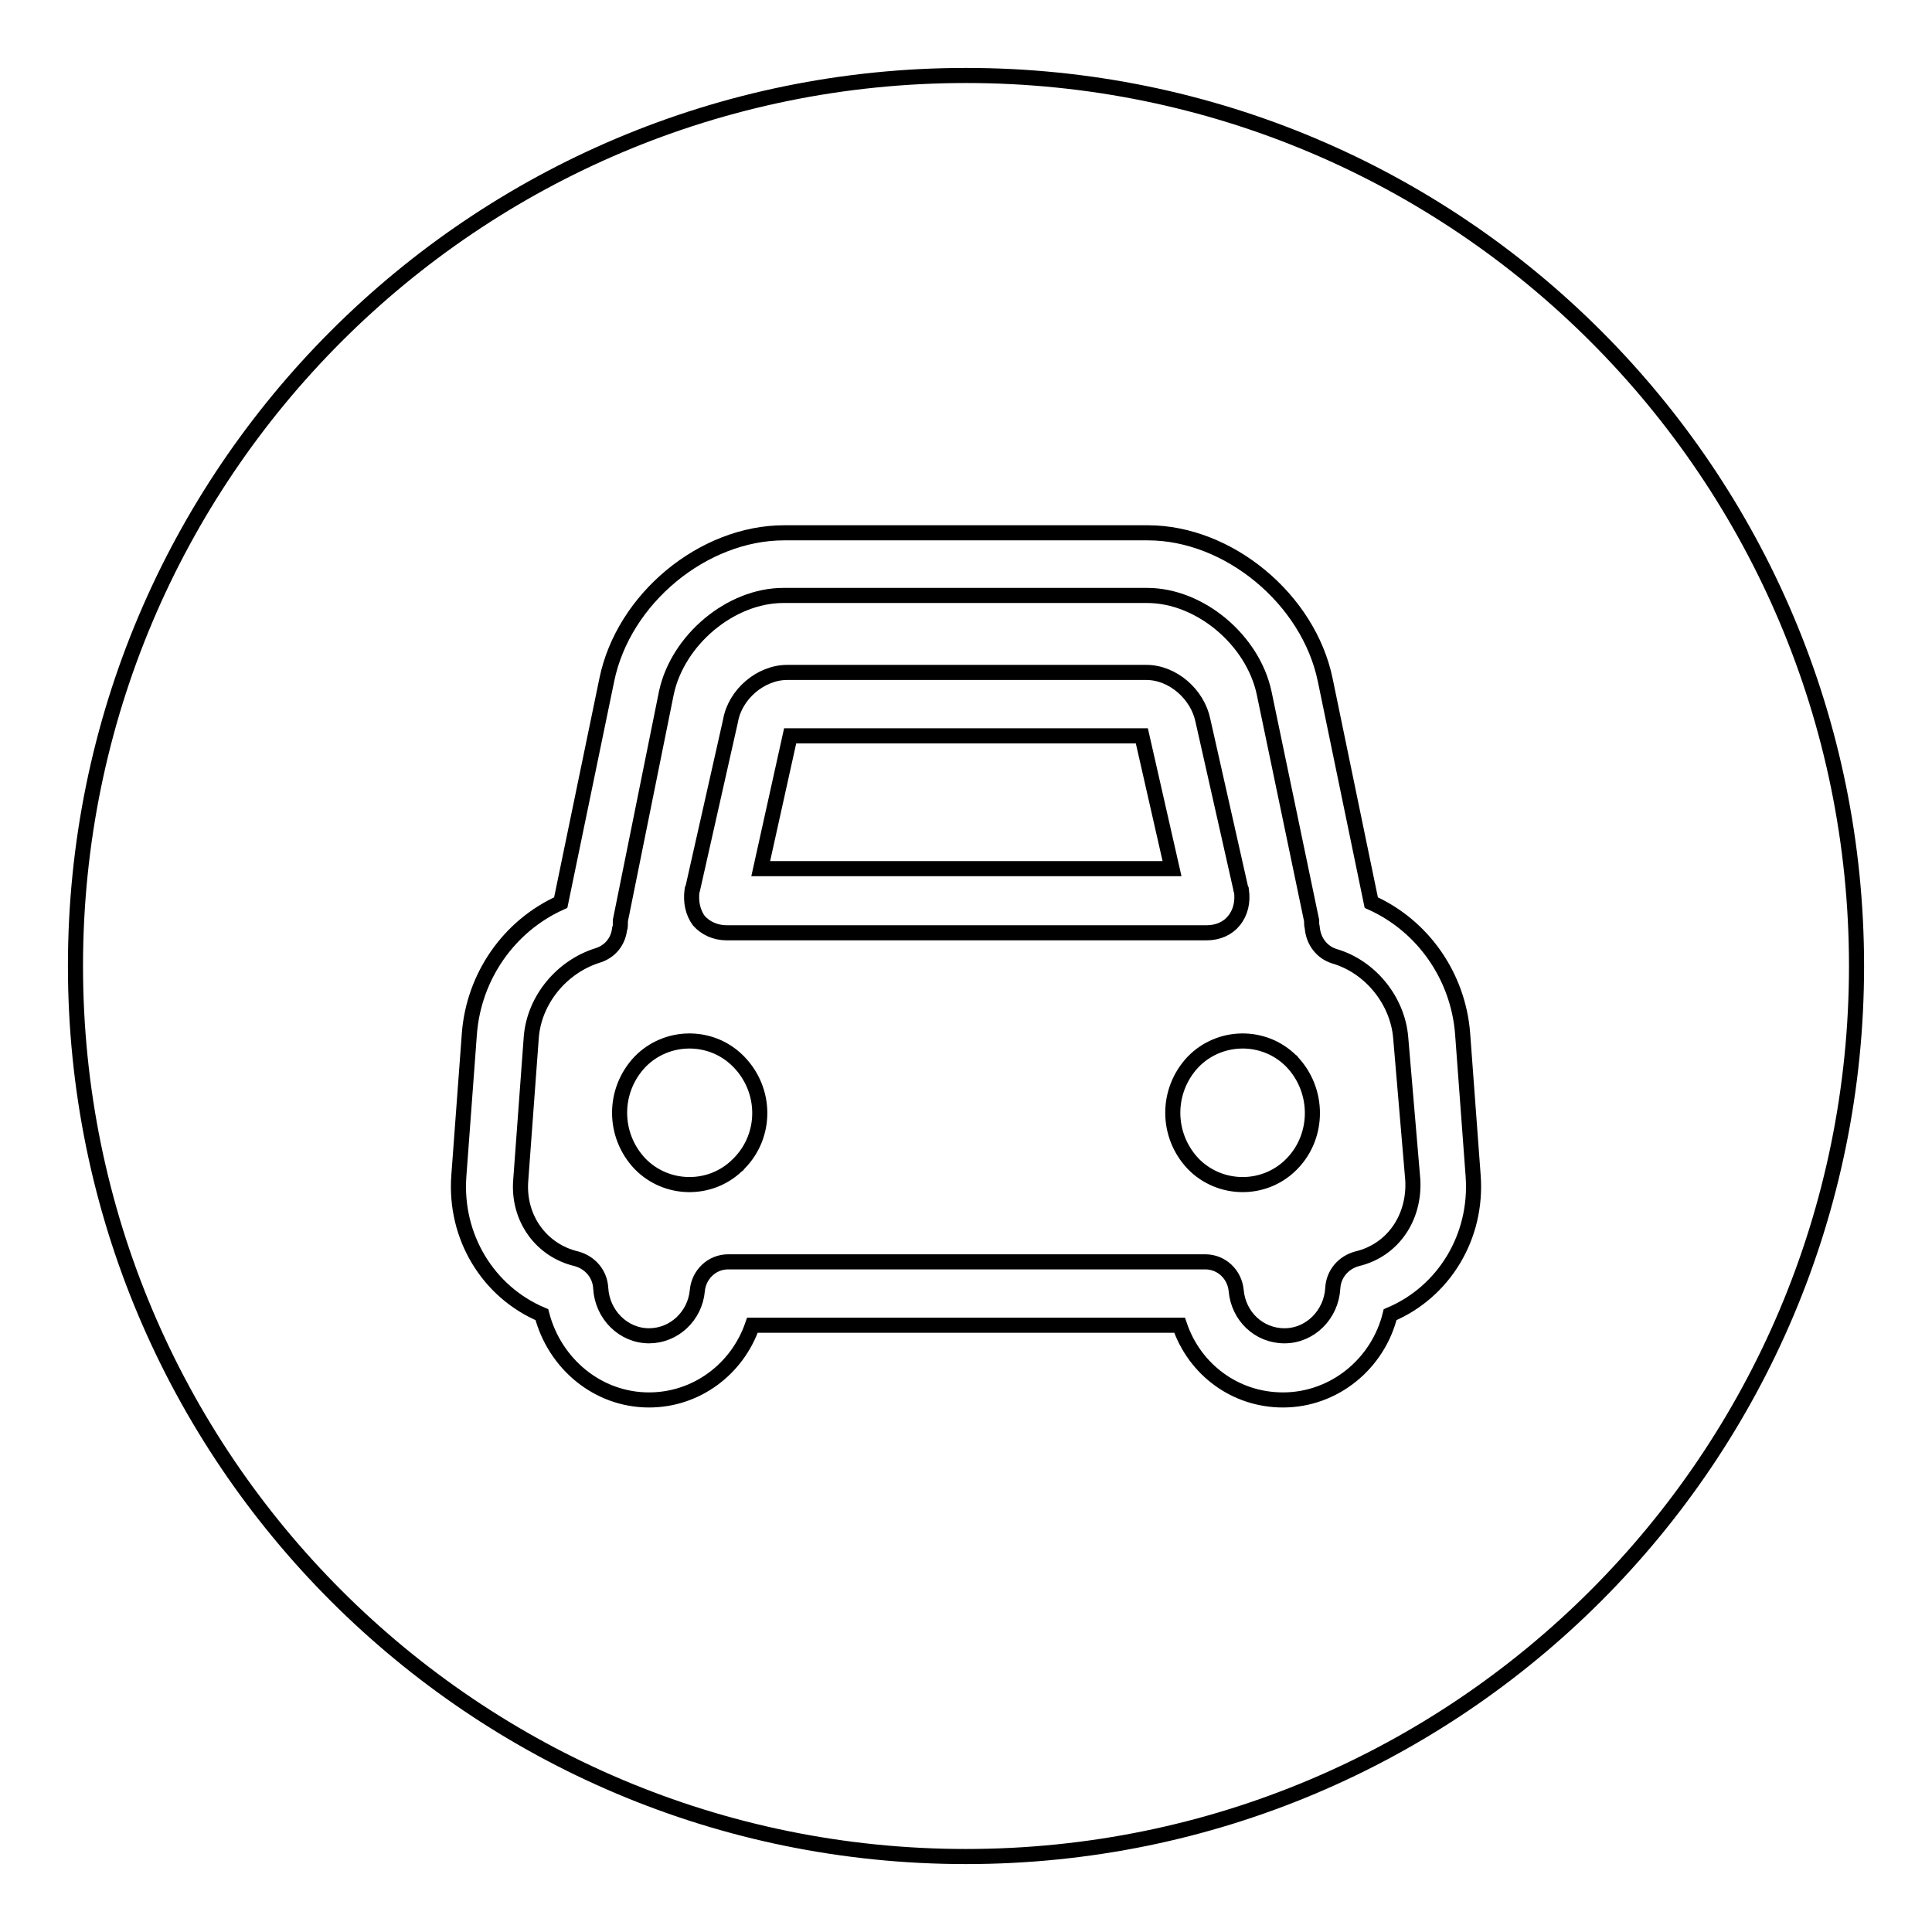
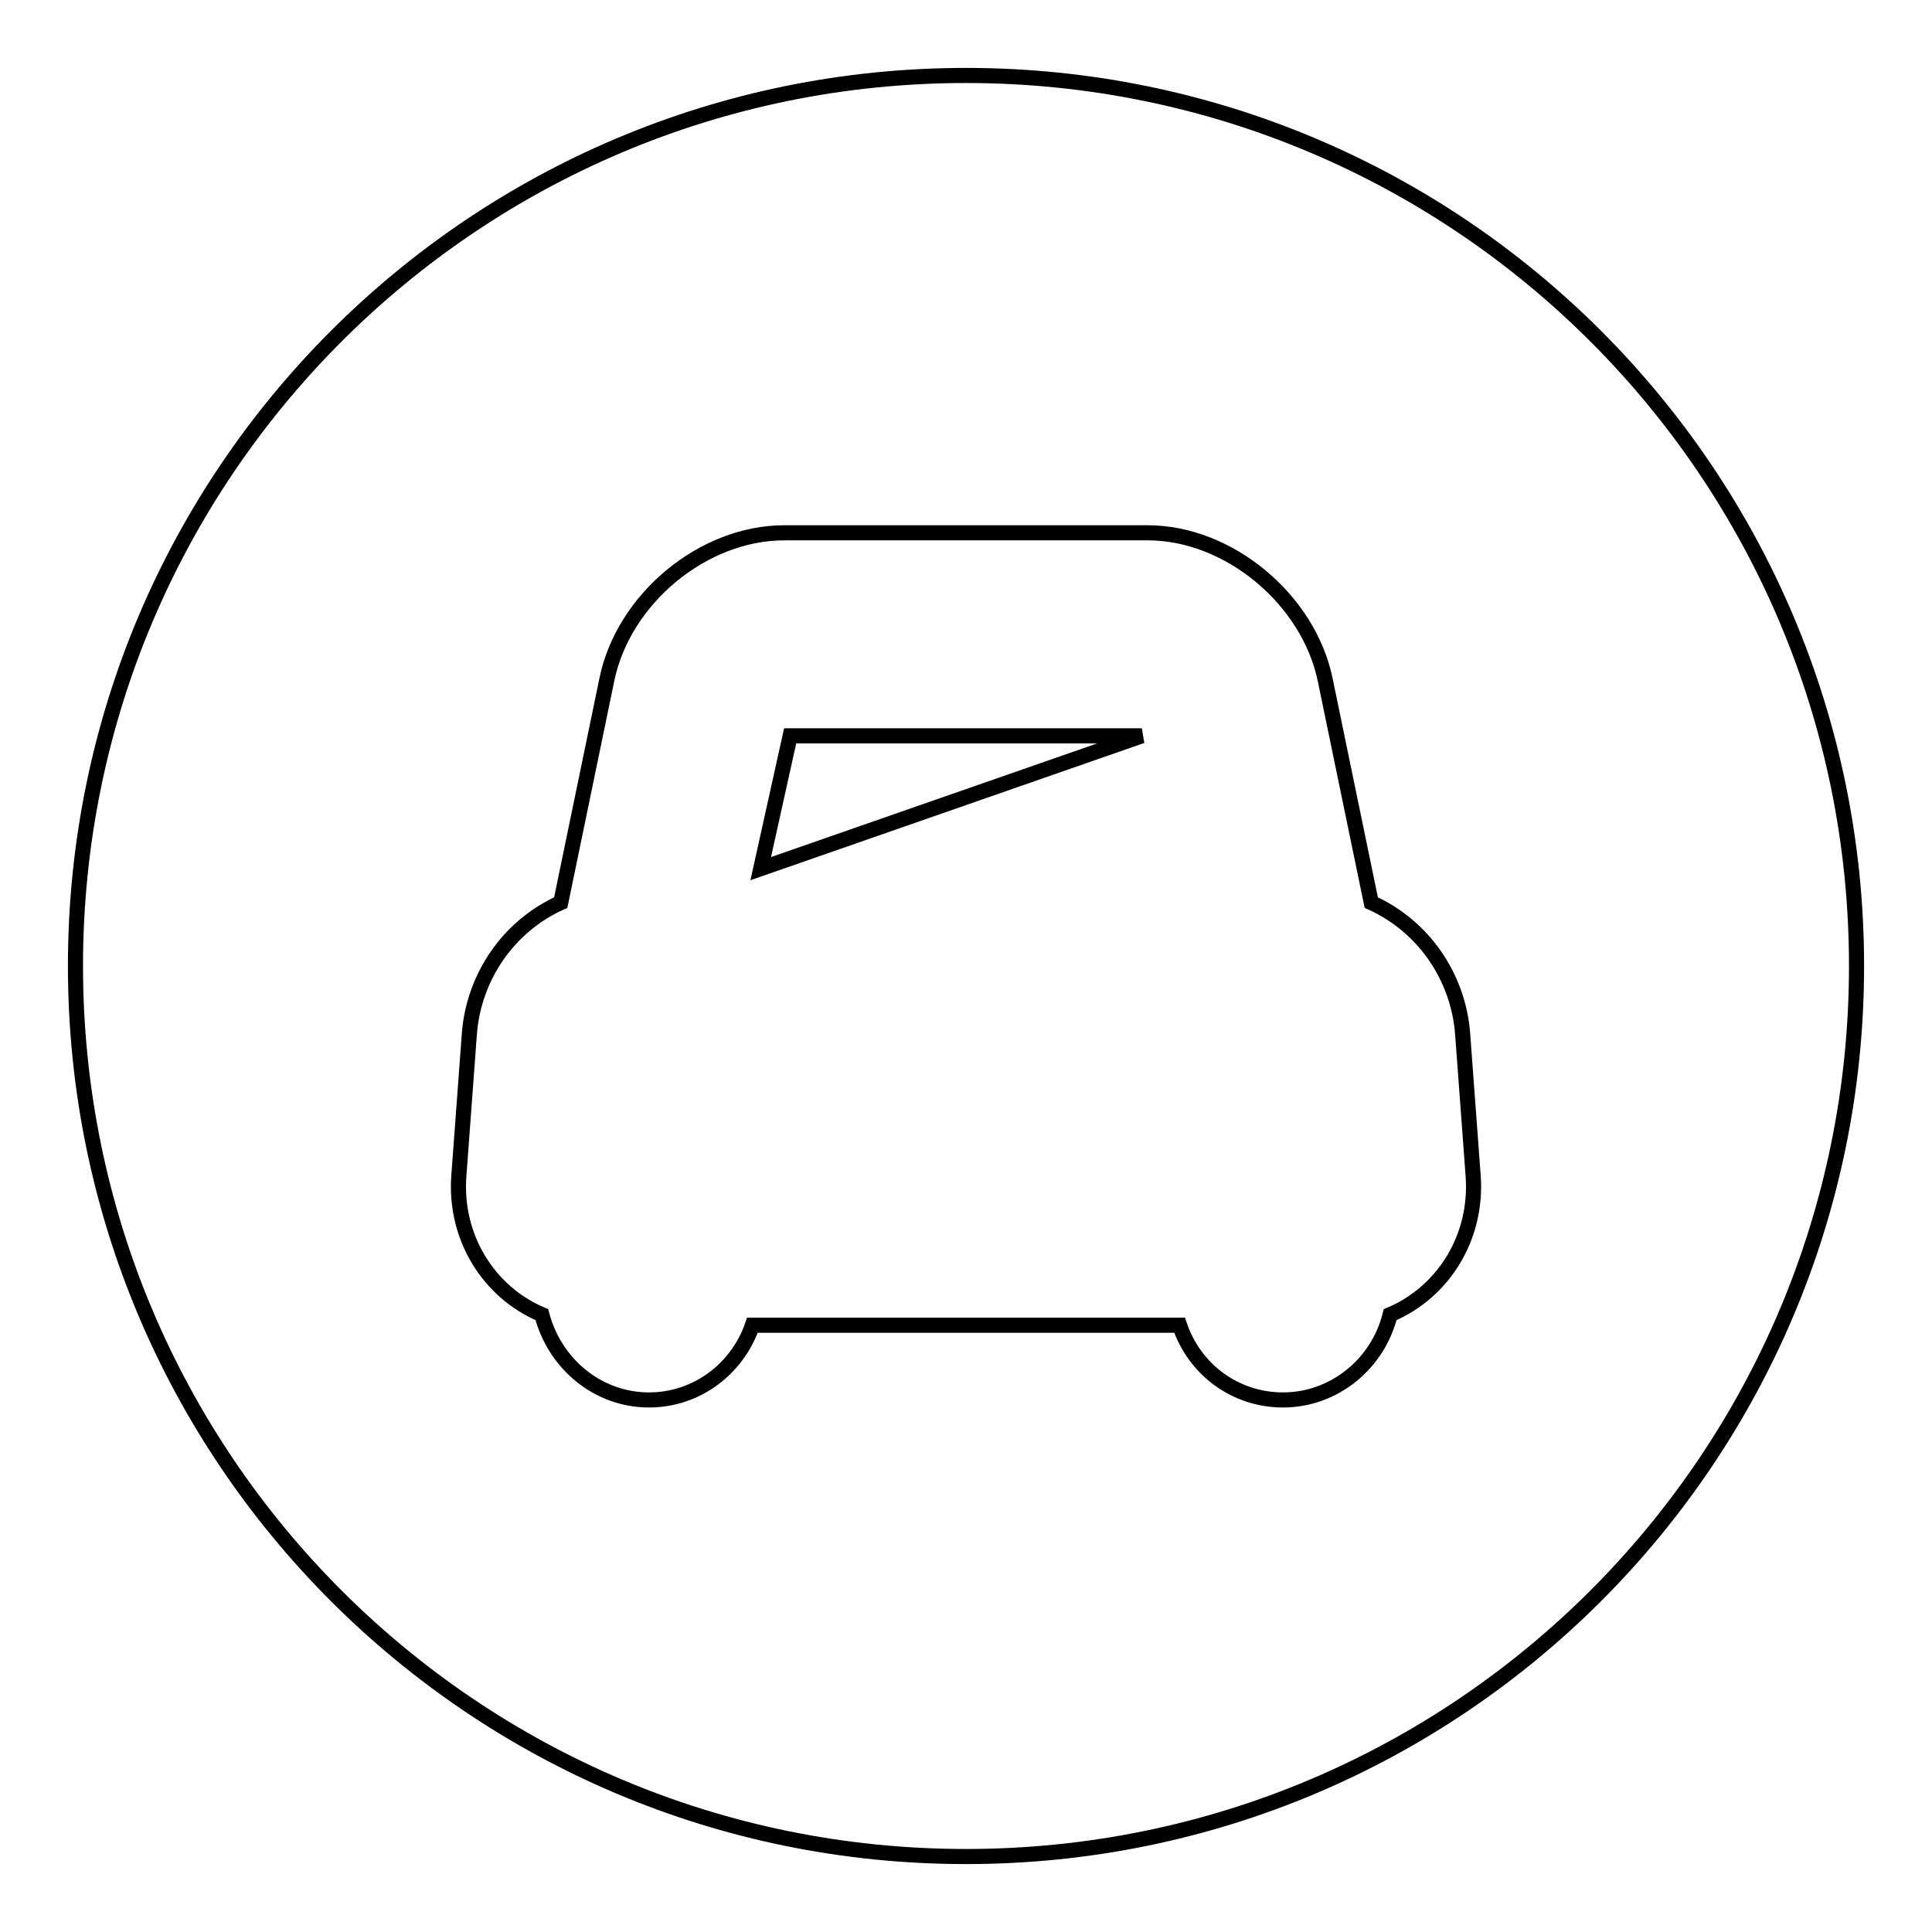
<svg xmlns="http://www.w3.org/2000/svg" version="1.1" x="0px" y="0px" viewBox="0 0 256 256" enable-background="new 0 0 256 256" xml:space="preserve">
  <g>
-     <path stroke-width="2" fill-opacity="0" stroke="#000000" d="M151.3,97.5h-46.6l-3.9,17.6h54.5L151.3,97.5z" />
+     <path stroke-width="2" fill-opacity="0" stroke="#000000" d="M151.3,97.5h-46.6l-3.9,17.6L151.3,97.5z" />
    <path stroke-width="2" fill-opacity="0" stroke="#000000" d="M128,10C62.8,10,10,62.8,10,128c0,65.2,52.8,118,118,118c65.2,0,118-52.8,118-118C246,62.8,193.2,10,128,10 z M184.2,174.2c-1.6,6.5-7.4,11.3-14.2,11.3c-6.3,0-11.7-4-13.7-9.9H99.7c-2,5.8-7.4,9.9-13.7,9.9c-6.8,0-12.5-4.8-14.2-11.3 c-7.1-3-11.6-10.3-11-18.4l1.4-18.9c0.6-7.5,5.2-14.2,12.1-17.3l6.1-29.5c2.2-10.8,12.8-19.5,23.5-19.5h48.2 c10.7,0,21.3,8.8,23.5,19.5l6.1,29.5c6.9,3.1,11.5,9.8,12.1,17.3l1.4,18.9C195.8,163.9,191.3,171.2,184.2,174.2L184.2,174.2z" />
-     <path stroke-width="2" fill-opacity="0" stroke="#000000" d="M185.6,137.5c-0.4-4.9-4-9.4-8.8-10.8c-1.6-0.5-2.7-1.9-2.9-3.6c0-0.2-0.1-0.5-0.1-0.7c0-0.1,0-0.3,0-0.4 l-6.3-30.2c-1.5-7-8.5-12.9-15.5-12.9h-48.2c-7,0-14,5.9-15.5,12.9L82.2,122c0,0.1,0,0.2,0,0.4c0,0.2,0,0.5-0.1,0.7 c-0.2,1.7-1.3,3-2.9,3.5c-4.8,1.5-8.4,5.9-8.8,10.8L69,156.4c-0.4,5,2.7,9.3,7.4,10.4c1.8,0.5,3.1,2,3.2,3.9c0.2,3.5,3,6.3,6.4,6.3 c3.3,0,6.1-2.6,6.4-6c0.2-2.1,1.9-3.8,4.1-3.8h63.2c2.2,0,3.9,1.7,4.1,3.8c0.3,3.4,3,6,6.4,6c3.4,0,6.2-2.8,6.4-6.3 c0.1-1.9,1.4-3.4,3.2-3.9c4.7-1.1,7.7-5.4,7.4-10.5L185.6,137.5z M91.7,118c0-0.1,0-0.2,0.1-0.3l5-22.2c0.6-3.5,4-6.4,7.5-6.4h47.6 c3.5,0,6.8,2.9,7.5,6.4l5,22.2c0,0.1,0,0.2,0.1,0.3c0.2,1.5-0.1,2.9-1,4c-0.8,1-2.1,1.6-3.6,1.6H96.3c-1.5,0-2.8-0.6-3.7-1.6 C91.8,120.9,91.5,119.5,91.7,118z M97.9,154.2c-0.1,0.1-0.1,0.2-0.2,0.2c-3.6,3.5-9.4,3.4-12.9-0.2c0,0,0,0,0,0 c-3.6-3.8-3.6-9.7,0-13.5c3.5-3.6,9.3-3.7,12.9-0.2c0.1,0.1,0.2,0.2,0.2,0.2C101.6,144.5,101.6,150.5,97.9,154.2L97.9,154.2z  M171.2,154.2c-0.1,0.1-0.1,0.1-0.2,0.2c-3.6,3.5-9.4,3.4-12.9-0.2c-3.6-3.8-3.6-9.7,0-13.5c3.5-3.6,9.3-3.7,12.9-0.2 c0.1,0.1,0.2,0.1,0.2,0.2C174.8,144.5,174.8,150.5,171.2,154.2L171.2,154.2z" />
  </g>
</svg>